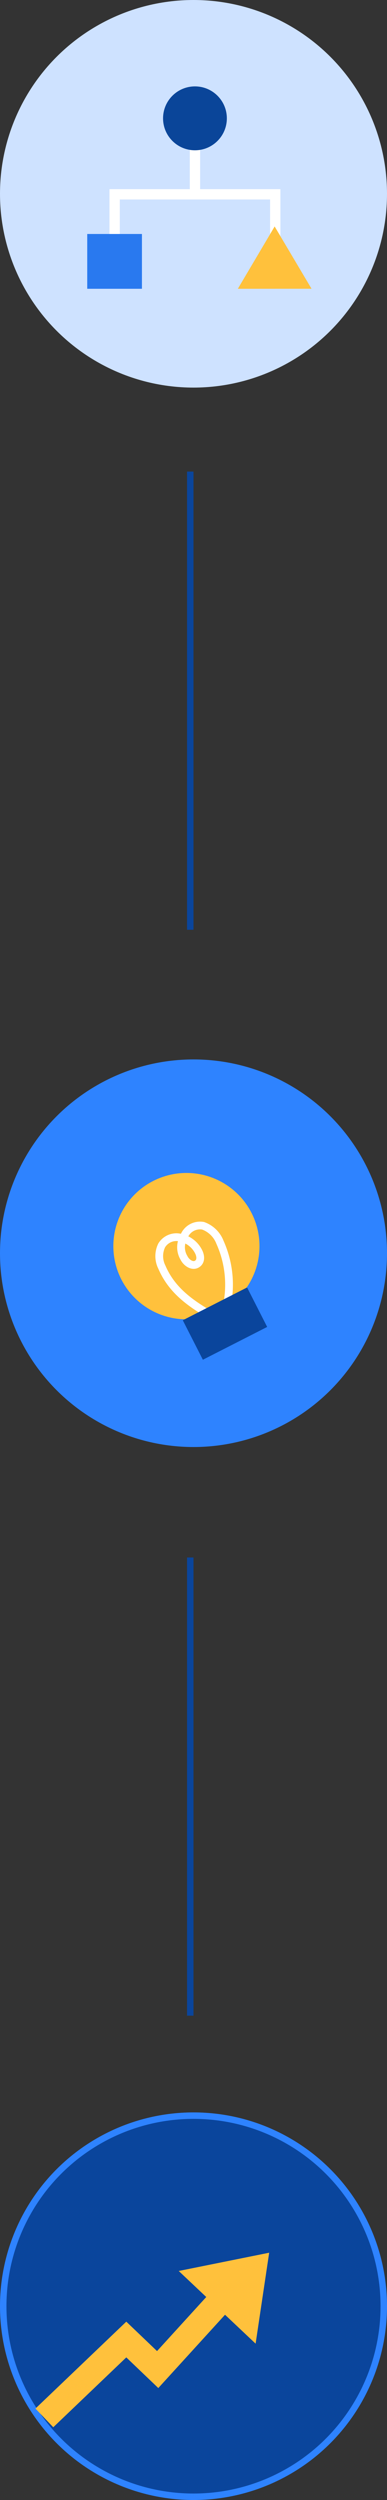
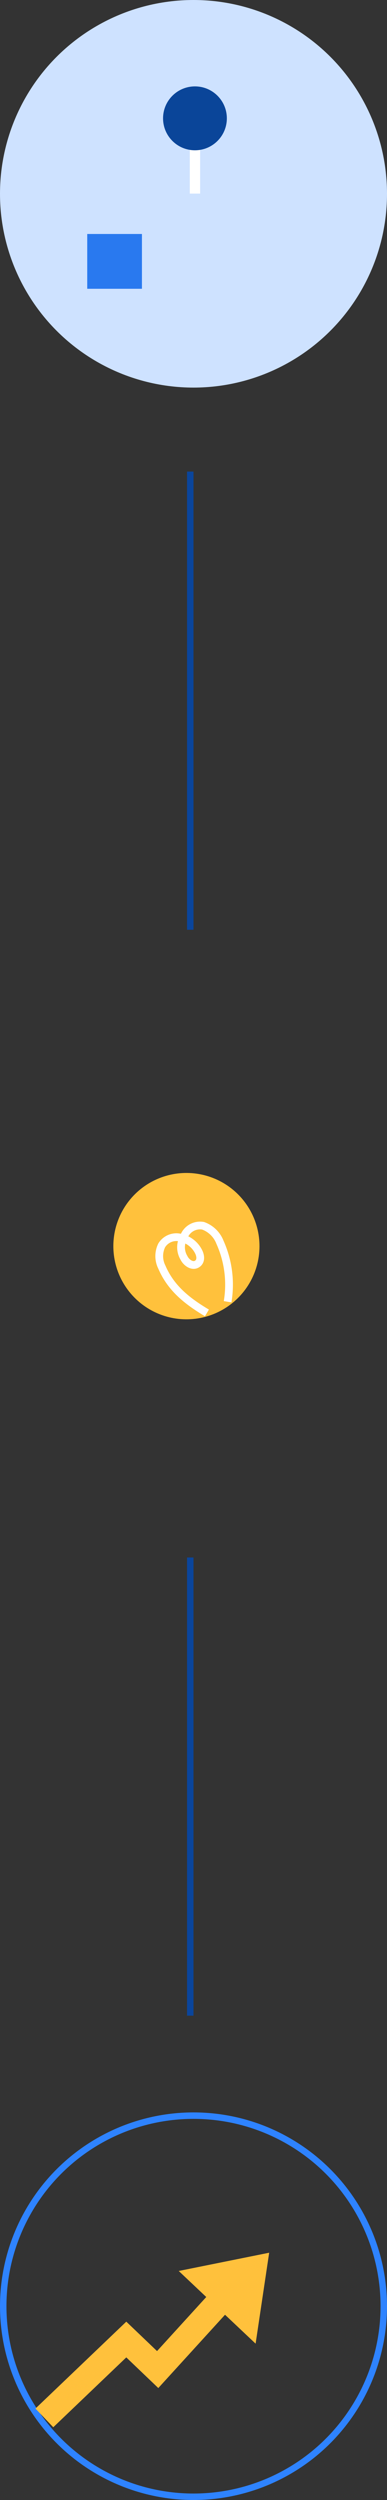
<svg xmlns="http://www.w3.org/2000/svg" width="60" height="387" viewBox="0 0 60 387">
  <rect x="0" y="0" width="60" height="387" fill="#333333" stroke="none" />
  <g id="Group_574" data-name="Group 574" transform="translate(-948 -2328)">
    <g id="Ellipse_180" data-name="Ellipse 180" transform="translate(948 2655)" fill="#0a459c" stroke="#2e83ff" stroke-width="1">
-       <circle cx="30" cy="30" r="30" stroke="none" />
      <circle cx="30" cy="30" r="29.5" fill="none" />
    </g>
    <path id="Path_699" data-name="Path 699" d="M-1407.14,1469v70.927" transform="translate(2384.64 932)" fill="none" stroke="#0a459c" stroke-width="1" />
    <path id="Path_695" data-name="Path 695" d="M-1407.14,1469v70.927" transform="translate(2384.64 1100.099)" fill="none" stroke="#0a459c" stroke-width="1" />
-     <circle id="Ellipse_178" data-name="Ellipse 178" cx="30" cy="30" r="30" transform="translate(948 2492)" fill="#2e83ff" />
    <circle id="Ellipse_181" data-name="Ellipse 181" cx="30" cy="30" r="30" transform="translate(948 2328)" fill="#cee2ff" />
    <g id="Group_480" data-name="Group 480" transform="translate(0.506 3.302)">
      <ellipse id="Ellipse_179" data-name="Ellipse 179" cx="11.326" cy="11.326" rx="11.326" ry="11.326" transform="matrix(0.616, -0.788, 0.788, 0.616, 960.494, 2519.548)" fill="#ffc13c" />
      <path id="Path_702" data-name="Path 702" d="M.248,11.976C-.218,8.312-.15,5.159,1.531,2.1A3.778,3.778,0,0,1,4.159.017a2.669,2.669,0,0,1,2.81,1.731,4.1,4.1,0,0,1,.058,3.119c-.4,1.04-1.136,1.536-1.854,1.2-.7-.322-.77-1.4-.4-2.156a3.182,3.182,0,0,1,2.534-2A2.673,2.673,0,0,1,10.506,3.2a4.4,4.4,0,0,1-.4,3.631,16,16,0,0,1-6.524,6.607" transform="matrix(0.616, -0.788, 0.788, 0.616, 969.987, 2520.754)" fill="none" stroke="#fff" stroke-miterlimit="10" stroke-width="1.2" />
-       <path id="Path_706" data-name="Path 706" d="M0,0H11.19V6.861H0Z" transform="translate(975.831 2529.075) rotate(-27)" fill="#0a459c" />
    </g>
    <g id="Group_479" data-name="Group 479" transform="translate(264.616 2195.072)">
      <line id="Line_15" data-name="Line 15" y2="9.904" transform="translate(713.609 152.993)" fill="none" stroke="#fff" stroke-miterlimit="10" stroke-width="1.6" />
-       <path id="Path_703" data-name="Path 703" d="M701.529,175.108V164.472h24.9v10.635" transform="translate(-0.372 -1.464)" fill="none" stroke="#fff" stroke-miterlimit="10" stroke-width="1.6" />
-       <path id="Path_477" data-name="Path 477" d="M733.73,179.524l-11.427.008,5.707-9.65Z" transform="translate(-2.046 -1.9)" fill="#ffc13c" />
      <rect id="Rectangle_321" data-name="Rectangle 321" width="8.483" height="8.483" transform="translate(696.908 169.149)" fill="#2979ef" />
      <circle id="Ellipse_89" data-name="Ellipse 89" cx="4.946" cy="4.946" r="4.946" transform="translate(708.663 146.301)" fill="#0a4599" />
    </g>
    <path id="Path_704" data-name="Path 704" d="M685.241,387.379l10.648-13.972,5.532,3.832.758-1.152,3.258-4.949,5.068-7.7.724-1.1" transform="translate(338.673 2212.488) rotate(9)" fill="none" stroke="#ffc13c" stroke-miterlimit="10" stroke-width="4" />
    <path id="Path_705" data-name="Path 705" d="M708.753,370.4l-3.074-13.894L693.6,364.162Z" transform="matrix(0.934, 0.358, -0.358, 0.934, 458.257, 2091.111)" fill="#ffc13c" />
  </g>
</svg>